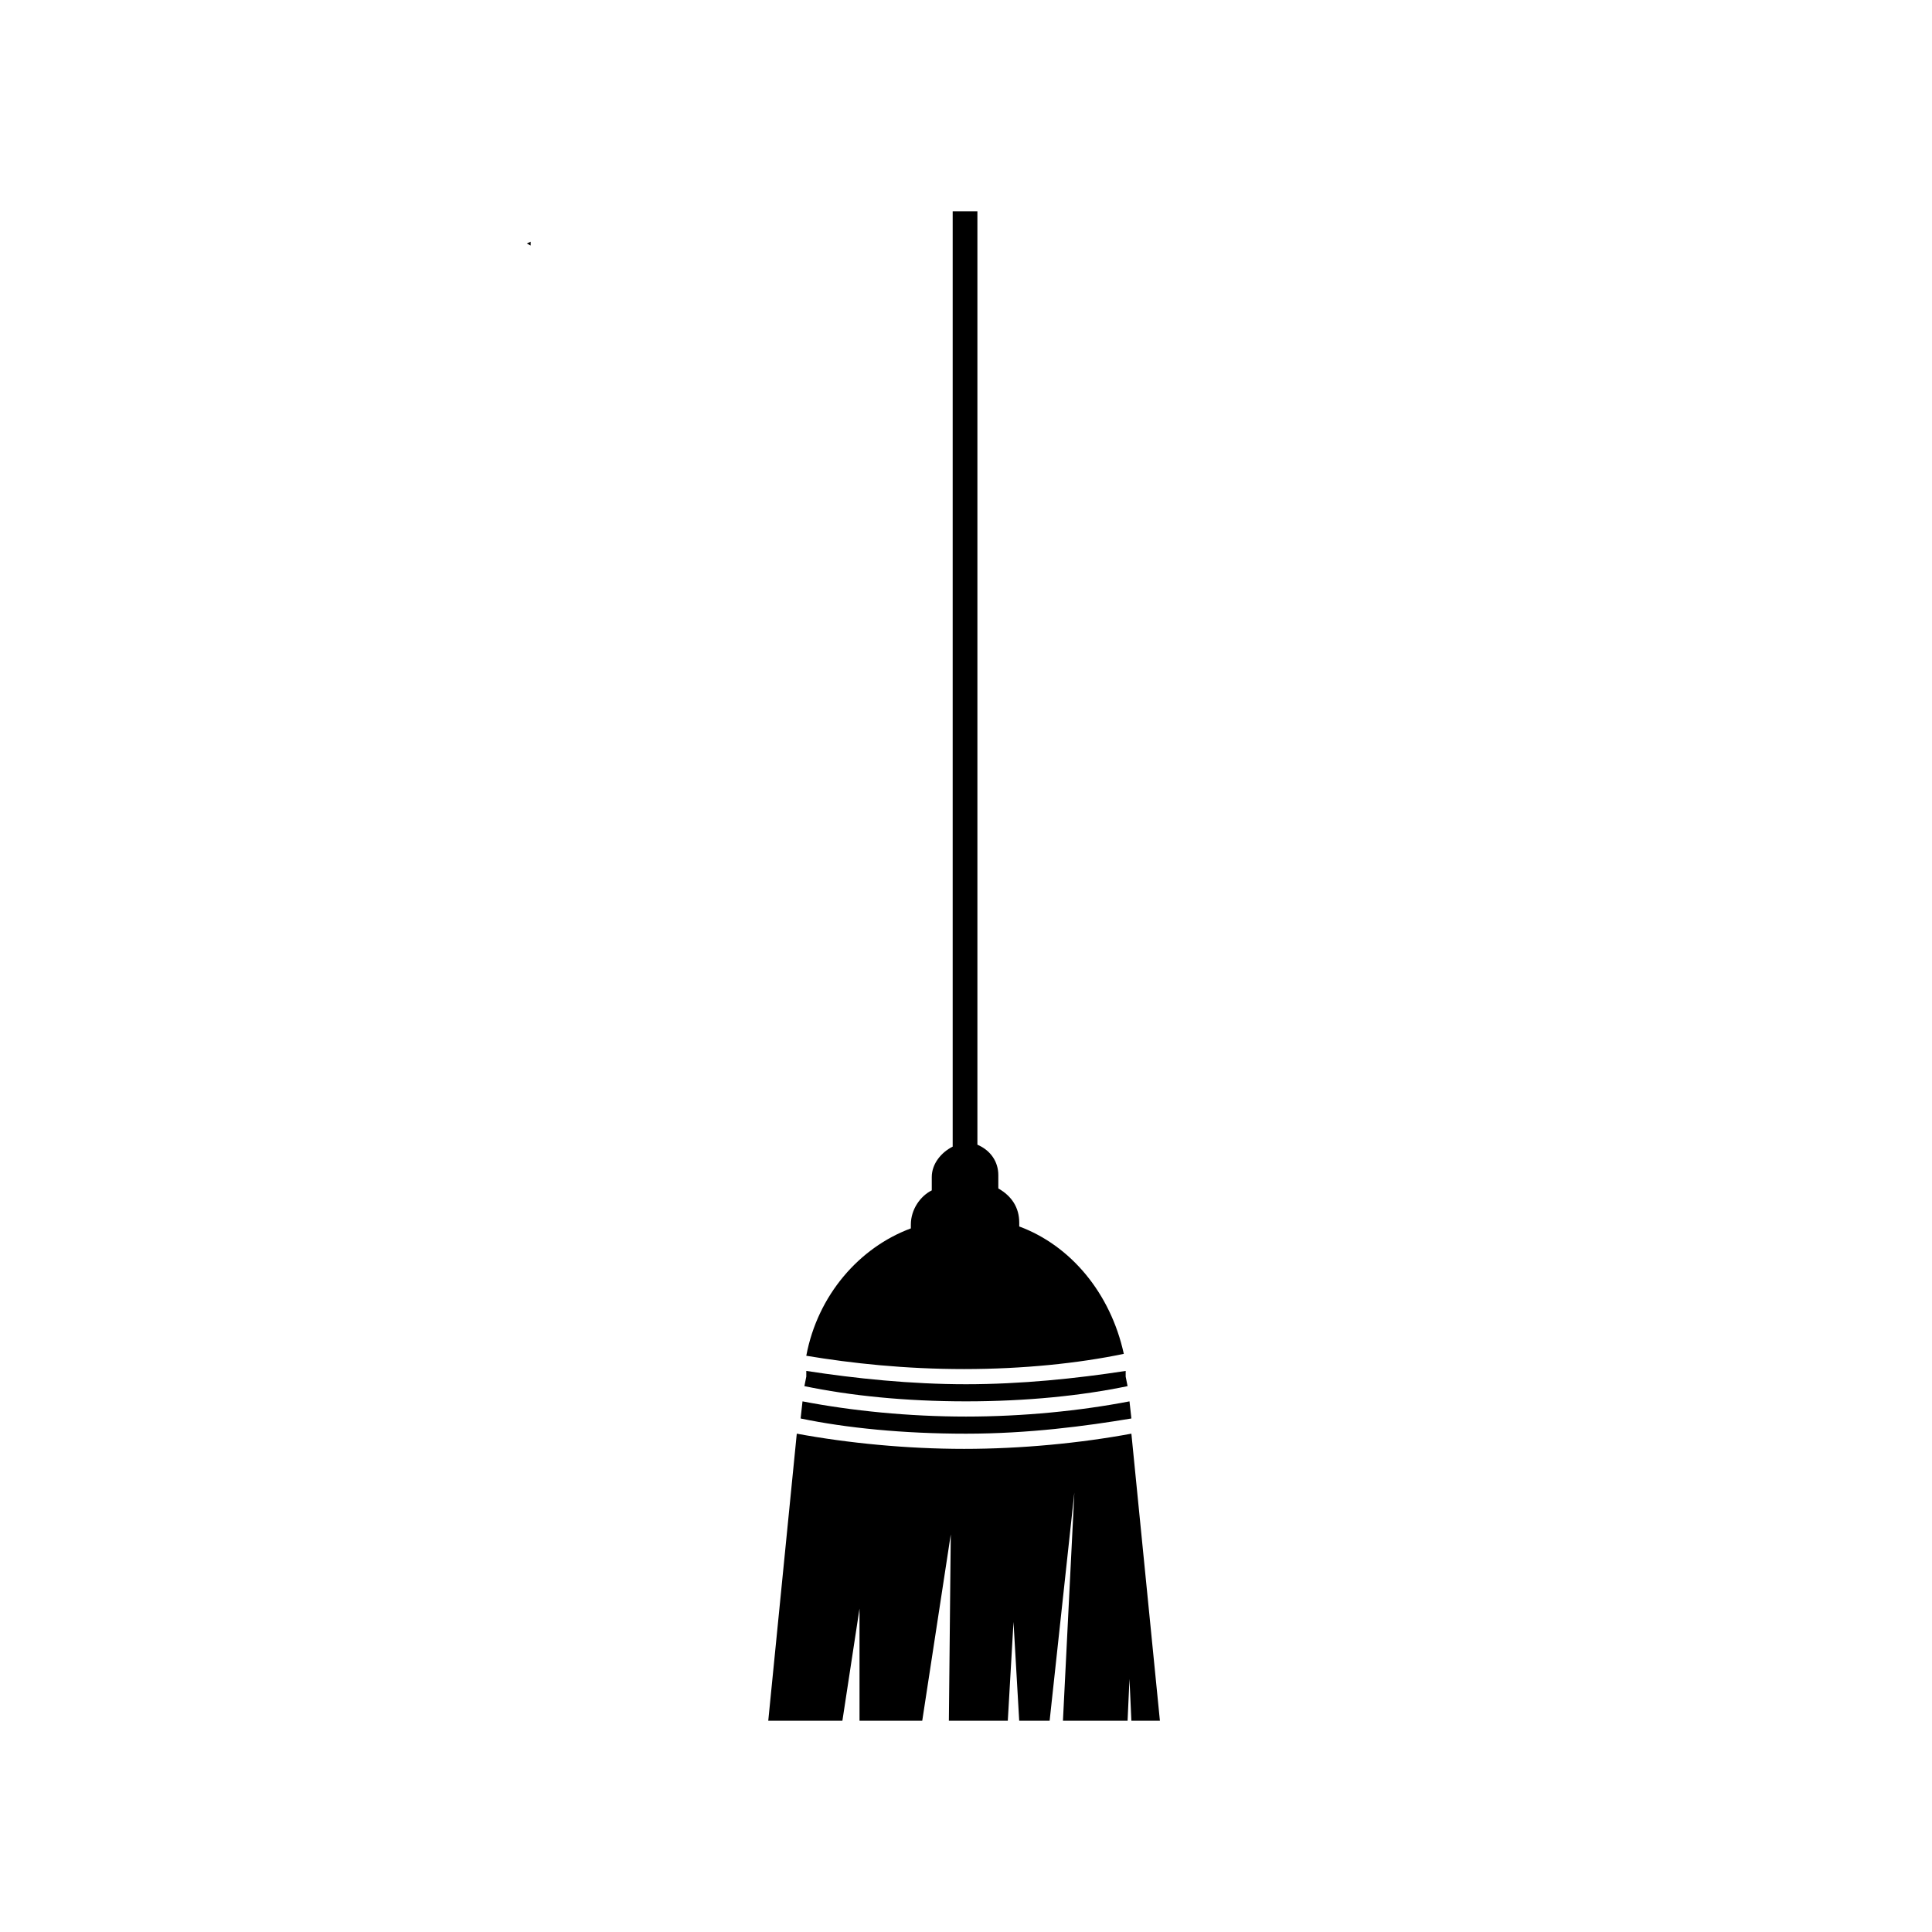
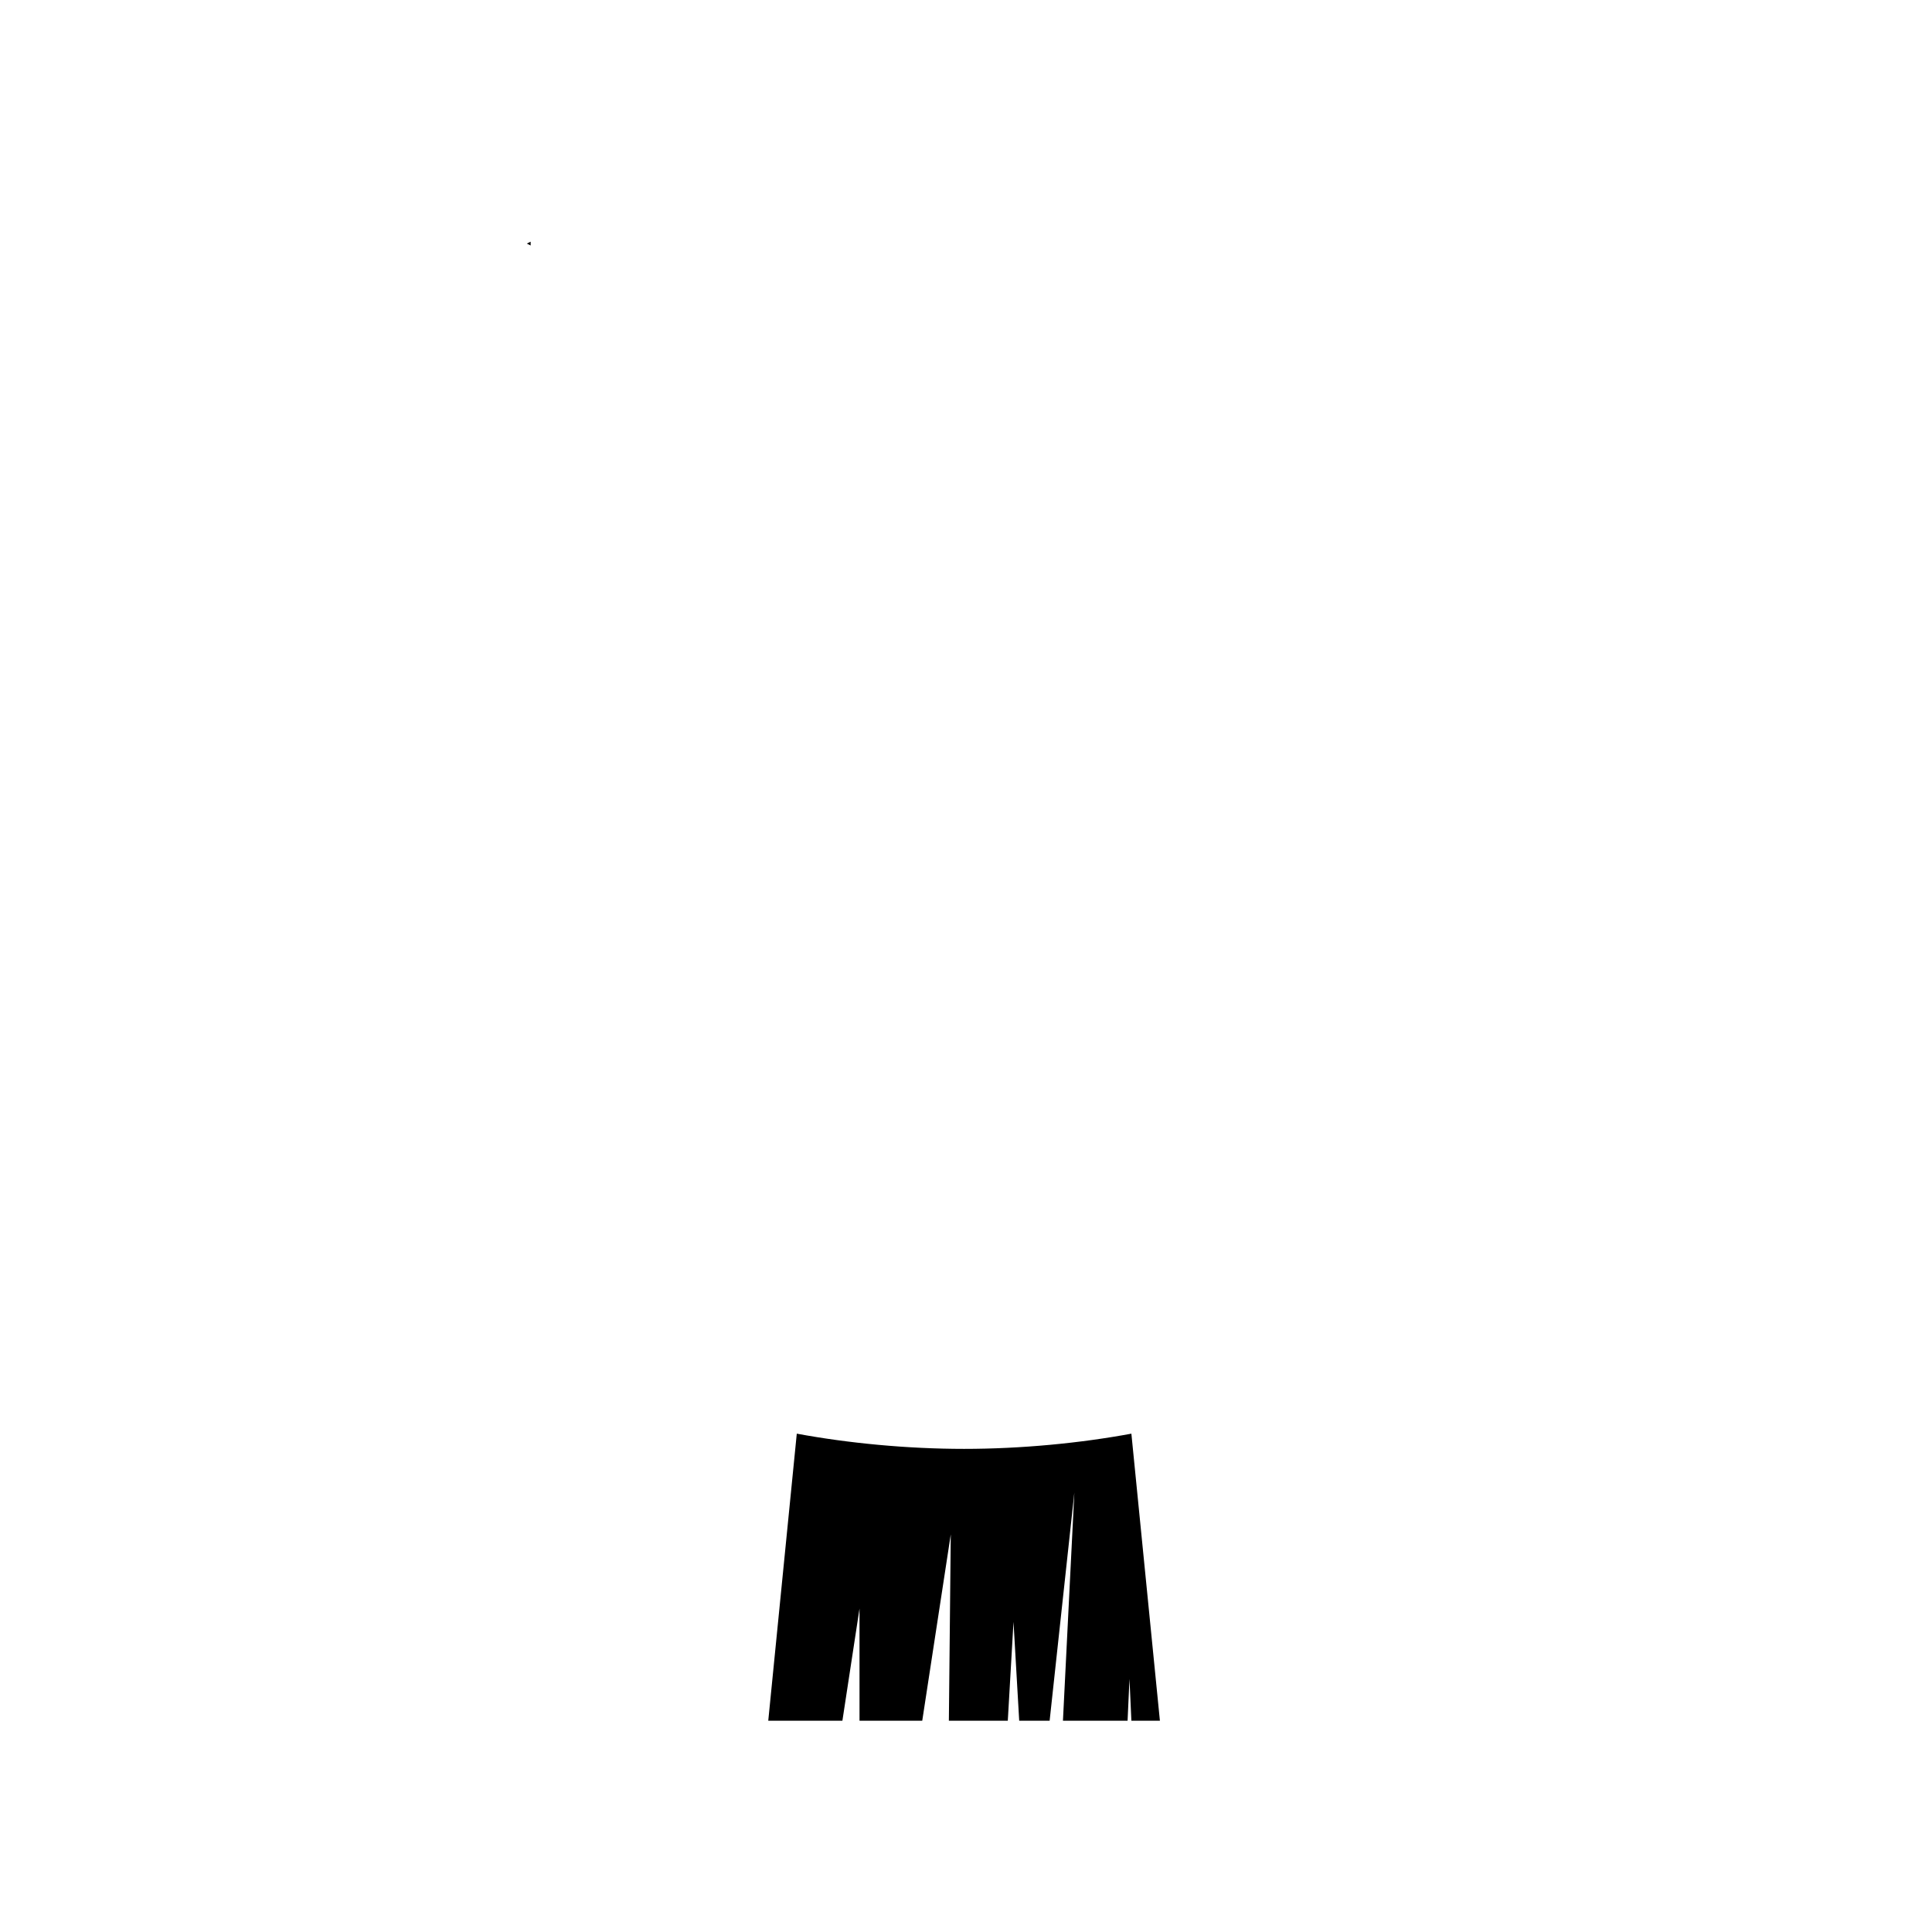
<svg xmlns="http://www.w3.org/2000/svg" fill="#000000" width="800px" height="800px" version="1.1" viewBox="144 144 512 512">
  <g>
    <path d="m283.62 208.55 1.008-0.504v1.008z" />
-     <path d="m443.83 519.91-0.504-4.535c-13.098 2.519-28.211 4.031-43.324 4.031s-30.23-1.512-43.328-4.031l-0.504 4.535c12.09 2.519 27.207 4.031 43.832 4.031s31.738-2.016 43.828-4.031z" />
-     <path d="m442.82 511.34-0.504-2.519v-1.512c-13.102 2.016-27.711 3.527-42.32 3.527s-29.223-1.512-42.32-3.527v1.512l-0.504 2.519c12.09 2.519 26.703 4.031 42.824 4.031s30.73-1.512 42.824-4.031z" />
-     <path d="m441.82 502.78c-3.527-16.121-14.105-28.719-27.711-33.754v-1.008c0-4.031-2.016-7.055-5.543-9.07v-3.527c0-3.527-2.016-6.551-5.543-8.062v-247.37h-6.551v247.88c-3.023 1.512-5.543 4.535-5.543 8.062v3.527c-3.023 1.512-5.543 5.039-5.543 9.07v1.008c-13.602 5.039-24.688 17.633-27.711 33.754 12.09 2.016 26.199 3.527 41.816 3.527 15.625-0.004 30.234-1.516 42.328-4.031z" />
    <path d="m442.82 600.01 0.504-11.082 0.504 11.082h7.559l-7.559-76.074c-13.602 2.519-29.223 4.031-44.336 4.031-15.113 0-30.73-1.512-44.336-4.031l-7.559 76.074h19.648l4.535-29.727v29.727h16.625l7.559-49.375-0.504 49.375h15.617l1.512-26.199 1.512 26.199h8.062l6.551-60.457-3.023 60.457z" />
  </g>
</svg>